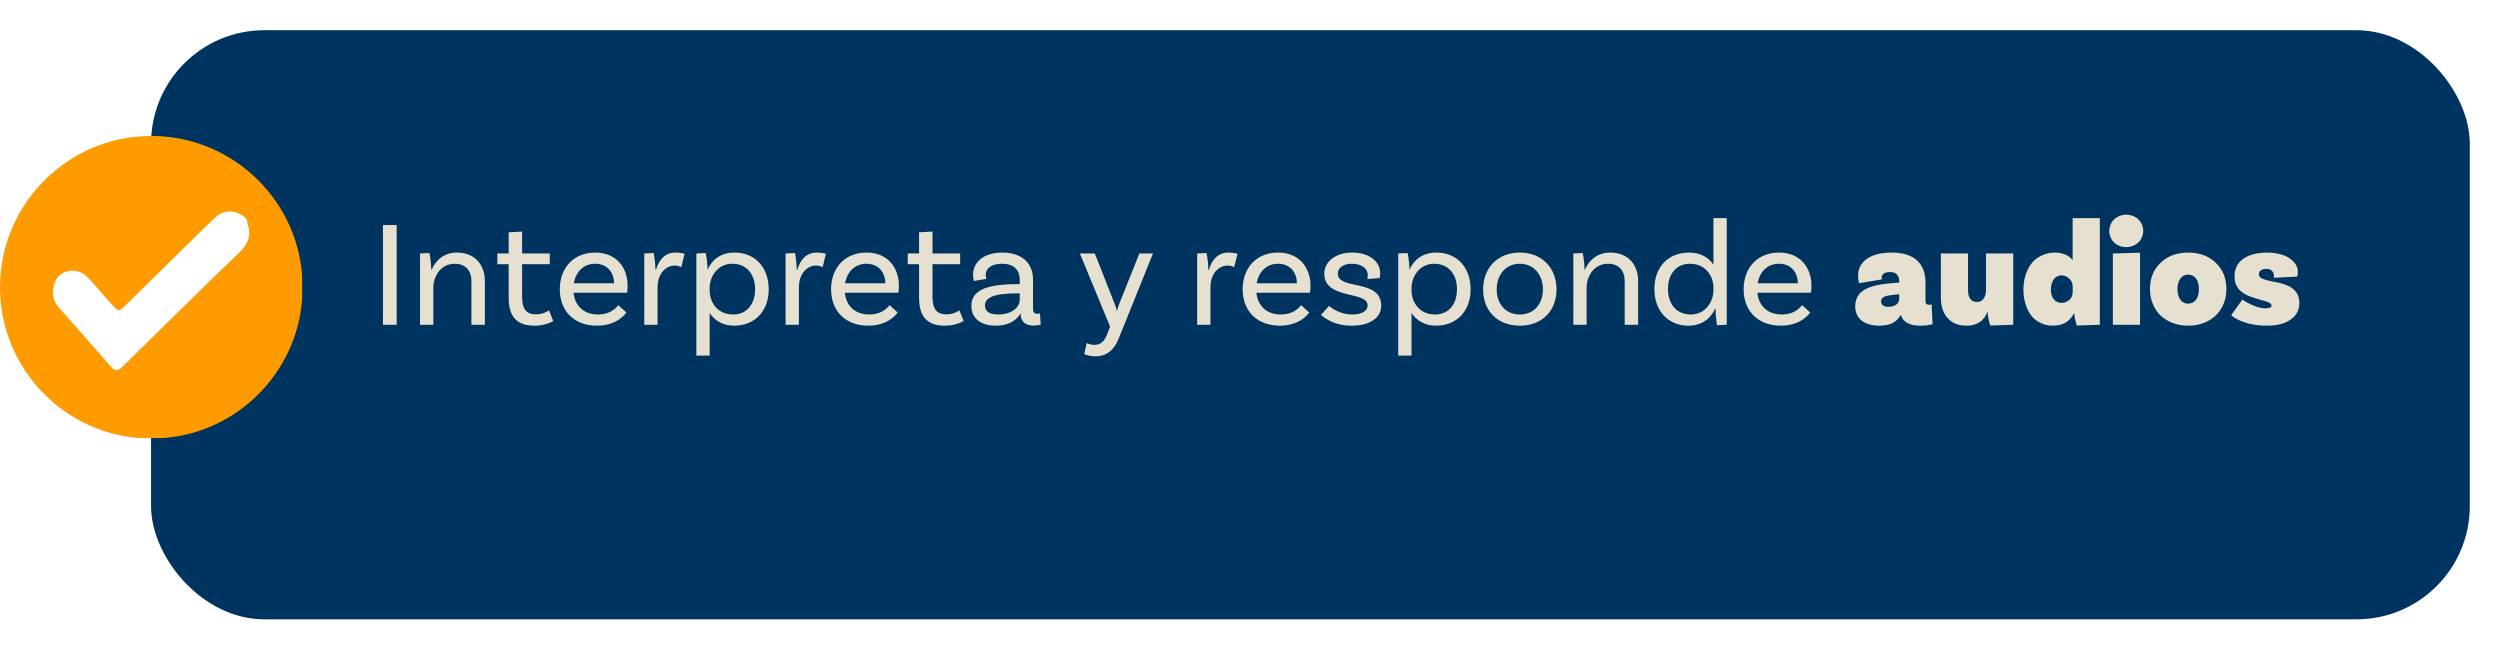
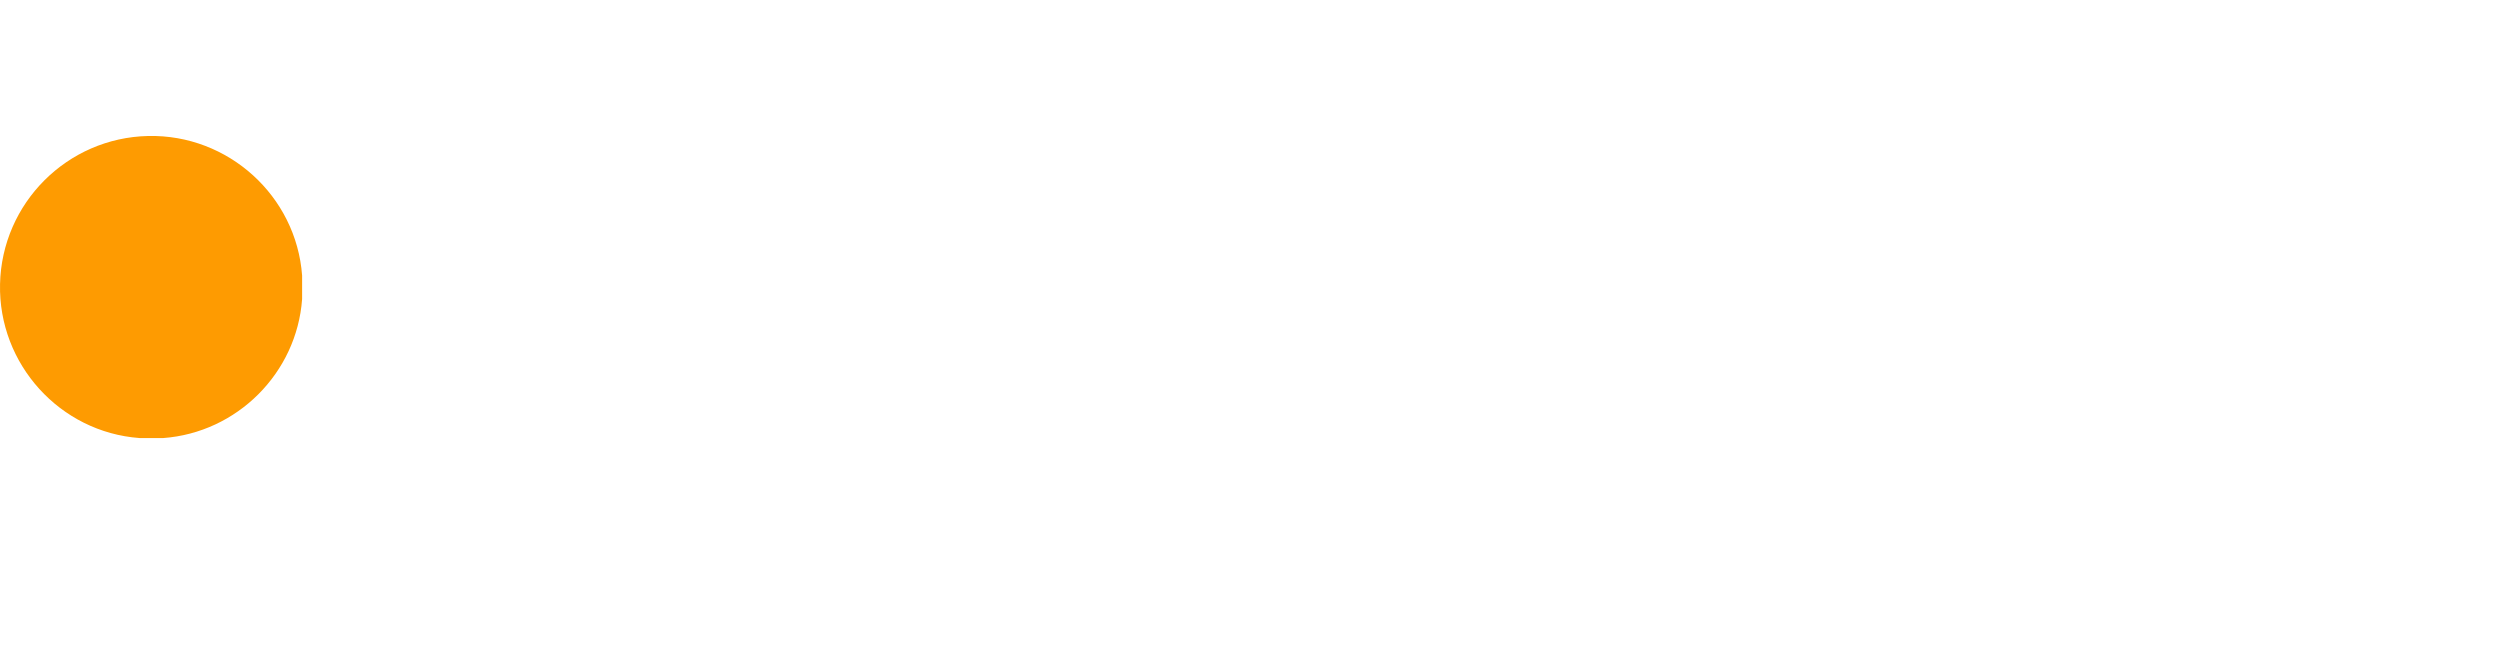
<svg xmlns="http://www.w3.org/2000/svg" width="331" height="86" viewBox="0 0 331 86" fill="none">
  <g filter="url(#filter0_d_208_24)">
-     <rect x="20" width="307" height="78" rx="15" fill="#003460" />
-   </g>
-   <path d="M50.7 43V29.8H52.52V43H50.7ZM60.515 33.44C62.775 33.44 64.195 34.96 64.195 37.22V43H62.415V37.22C62.415 35.84 61.635 34.92 60.215 34.92C58.255 34.92 57.375 36.7 57.375 38.06V43H55.615V33.56L56.855 33.5C57.015 34.22 57.095 35.28 57.095 35.7H57.155C57.655 34.52 58.715 33.44 60.515 33.44ZM72.688 41.08L73.248 42.5C73.248 42.5 72.308 43.12 70.768 43.12C68.328 43.12 67.348 41.82 67.348 39.4V34.98H65.848V33.56H67.348V30.76L69.128 30.66V33.56H72.788V34.98H69.128V39.34C69.128 40.86 69.668 41.62 70.948 41.62C72.048 41.62 72.688 41.08 72.688 41.08ZM83.017 38.76H75.937C76.117 40.5 77.297 41.64 79.177 41.64C80.617 41.64 81.437 40.96 81.857 40.4L82.937 41.38C82.057 42.54 80.657 43.12 79.037 43.12C76.017 43.12 74.117 41.18 74.117 38.3C74.117 35.48 75.937 33.44 78.797 33.44C81.577 33.44 83.097 35.38 83.097 37.86C83.097 38.42 83.017 38.76 83.017 38.76ZM78.797 34.92C77.277 34.92 76.237 35.98 75.977 37.5H81.297C81.277 35.94 80.297 34.92 78.797 34.92ZM89.422 33.44C89.842 33.44 90.282 33.5 90.642 33.6L90.202 35.38C90.002 35.26 89.722 35.16 89.322 35.16C88.262 35.16 87.062 36.1 87.062 38.06V43H85.302V33.56L86.542 33.5C86.702 34.22 86.782 35.28 86.782 35.7H86.862C87.222 34.46 88.022 33.44 89.422 33.44ZM97.277 33.44C99.937 33.44 101.777 35.38 101.777 38.3C101.777 41.2 99.937 43.12 97.177 43.12C95.697 43.12 94.597 42.42 93.957 41.44V47.08H92.197V33.56L93.437 33.5C93.577 34.14 93.697 35.32 93.677 35.7H93.697C94.217 34.48 95.337 33.44 97.277 33.44ZM97.077 41.64C98.837 41.64 99.977 40.3 99.977 38.3C99.977 36.28 98.817 34.92 96.957 34.92C94.957 34.92 93.957 36.7 93.957 38.1V38.48C93.957 39.9 94.897 41.64 97.077 41.64ZM108.133 33.44C108.553 33.44 108.993 33.5 109.353 33.6L108.913 35.38C108.713 35.26 108.433 35.16 108.033 35.16C106.973 35.16 105.773 36.1 105.773 38.06V43H104.013V33.56L105.253 33.5C105.413 34.22 105.493 35.28 105.493 35.7H105.573C105.933 34.46 106.733 33.44 108.133 33.44ZM118.935 38.76H111.855C112.035 40.5 113.215 41.64 115.095 41.64C116.535 41.64 117.355 40.96 117.775 40.4L118.855 41.38C117.975 42.54 116.575 43.12 114.955 43.12C111.935 43.12 110.035 41.18 110.035 38.3C110.035 35.48 111.855 33.44 114.715 33.44C117.495 33.44 119.015 35.38 119.015 37.86C119.015 38.42 118.935 38.76 118.935 38.76ZM114.715 34.92C113.195 34.92 112.155 35.98 111.895 37.5H117.215C117.195 35.94 116.215 34.92 114.715 34.92ZM127.024 41.08L127.584 42.5C127.584 42.5 126.644 43.12 125.104 43.12C122.664 43.12 121.684 41.82 121.684 39.4V34.98H120.184V33.56H121.684V30.76L123.464 30.66V33.56H127.124V34.98H123.464V39.34C123.464 40.86 124.004 41.62 125.284 41.62C126.384 41.62 127.024 41.08 127.024 41.08ZM137.69 41.5L137.79 42.98C137.79 42.98 137.33 43.1 136.83 43.1C135.85 43.1 135.13 42.64 135.13 41.54V41.52H135.09C134.83 42 134.01 43.12 131.81 43.12C129.73 43.12 128.61 42.04 128.61 40.5C128.61 38.44 130.57 37.62 134.73 37.62H135.01V37.02C135.01 35.74 134.23 34.92 132.67 34.92C131.33 34.92 130.51 35.46 130.51 36.44C130.51 36.66 130.55 36.78 130.61 36.92L128.95 37.2C128.95 37.2 128.83 36.84 128.83 36.38C128.83 34.66 130.31 33.44 132.71 33.44C135.27 33.44 136.77 34.82 136.77 37V40.82C136.77 41.34 136.91 41.54 137.35 41.54C137.47 41.54 137.61 41.52 137.69 41.5ZM132.17 41.64C134.01 41.64 135.01 40.62 135.01 39.74V38.84H134.73C131.51 38.84 130.41 39.42 130.41 40.46C130.41 41.2 130.97 41.64 132.17 41.64ZM148.174 44.68C147.634 46.08 146.754 47.18 145.014 47.18C144.114 47.18 143.554 46.88 143.554 46.88L143.874 45.42C143.874 45.42 144.314 45.66 144.894 45.66C145.874 45.66 146.294 45.02 146.614 44.18L146.974 43.24L142.974 33.56H144.954L147.554 40.16C147.754 40.64 147.794 40.8 147.874 41.2H147.894C147.974 40.76 148.054 40.58 148.214 40.16L150.854 33.56H152.654L148.174 44.68ZM162.625 33.44C163.045 33.44 163.485 33.5 163.845 33.6L163.405 35.38C163.205 35.26 162.925 35.16 162.525 35.16C161.465 35.16 160.265 36.1 160.265 38.06V43H158.505V33.56L159.745 33.5C159.905 34.22 159.985 35.28 159.985 35.7H160.065C160.425 34.46 161.225 33.44 162.625 33.44ZM173.428 38.76H166.348C166.528 40.5 167.708 41.64 169.588 41.64C171.028 41.64 171.848 40.96 172.268 40.4L173.348 41.38C172.468 42.54 171.068 43.12 169.448 43.12C166.428 43.12 164.528 41.18 164.528 38.3C164.528 35.48 166.348 33.44 169.208 33.44C171.988 33.44 173.508 35.38 173.508 37.86C173.508 38.42 173.428 38.76 173.428 38.76ZM169.208 34.92C167.688 34.92 166.648 35.98 166.388 37.5H171.708C171.688 35.94 170.708 34.92 169.208 34.92ZM181.033 36.94C181.073 36.8 181.093 36.62 181.093 36.48C181.093 35.5 180.233 34.92 178.993 34.92C177.813 34.92 177.133 35.46 177.133 36.24C177.133 38.46 182.813 36.86 182.873 40.44C182.893 42.14 181.273 43.12 178.973 43.12C176.653 43.12 175.433 42.14 174.893 41.7L175.973 40.5C176.373 40.88 177.553 41.64 178.993 41.64C180.393 41.64 181.073 41.14 181.073 40.42C181.073 38.48 175.333 39.72 175.333 36.22C175.333 34.66 176.812 33.44 179.033 33.44C181.253 33.44 182.733 34.6 182.733 36.16C182.733 36.54 182.653 36.82 182.653 36.82L181.033 36.94ZM190.207 33.44C192.867 33.44 194.707 35.38 194.707 38.3C194.707 41.2 192.867 43.12 190.107 43.12C188.627 43.12 187.527 42.42 186.887 41.44V47.08H185.127V33.56L186.367 33.5C186.507 34.14 186.627 35.32 186.607 35.7H186.627C187.147 34.48 188.267 33.44 190.207 33.44ZM190.007 41.64C191.767 41.64 192.907 40.3 192.907 38.3C192.907 36.28 191.747 34.92 189.887 34.92C187.887 34.92 186.887 36.7 186.887 38.1V38.48C186.887 39.9 187.827 41.64 190.007 41.64ZM201.223 33.44C204.143 33.44 206.083 35.46 206.083 38.32C206.083 41.18 204.143 43.12 201.223 43.12C198.303 43.12 196.363 41.18 196.363 38.32C196.363 35.46 198.303 33.44 201.223 33.44ZM201.223 41.64C203.063 41.64 204.283 40.28 204.283 38.32C204.283 36.36 203.063 34.92 201.223 34.92C199.383 34.92 198.163 36.36 198.163 38.32C198.163 40.28 199.383 41.64 201.223 41.64ZM213.21 33.44C215.47 33.44 216.89 34.96 216.89 37.22V43H215.11V37.22C215.11 35.84 214.33 34.92 212.91 34.92C210.95 34.92 210.07 36.7 210.07 38.06V43H208.31V33.56L209.55 33.5C209.71 34.22 209.79 35.28 209.79 35.7H209.85C210.35 34.52 211.41 33.44 213.21 33.44ZM226.859 28.88H228.619V43L227.319 43.06C227.219 42.4 227.119 41.24 227.139 40.86H227.079C226.539 42.12 225.359 43.12 223.539 43.12C220.879 43.12 219.039 41.18 219.039 38.26C219.039 35.36 220.879 33.44 223.639 33.44C225.179 33.44 226.239 34.12 226.859 35.04V28.88ZM223.859 41.64C225.859 41.64 226.859 39.86 226.859 38.46V38.08C226.859 36.66 225.919 34.92 223.739 34.92C221.979 34.92 220.839 36.26 220.839 38.26C220.839 40.28 221.999 41.64 223.859 41.64ZM239.756 38.76H232.676C232.856 40.5 234.036 41.64 235.916 41.64C237.356 41.64 238.176 40.96 238.596 40.4L239.676 41.38C238.796 42.54 237.396 43.12 235.776 43.12C232.756 43.12 230.856 41.18 230.856 38.3C230.856 35.48 232.676 33.44 235.536 33.44C238.316 33.44 239.836 35.38 239.836 37.86C239.836 38.42 239.756 38.76 239.756 38.76ZM235.536 34.92C234.016 34.92 232.976 35.98 232.716 37.5H238.036C238.016 35.94 237.036 34.92 235.536 34.92ZM255.752 40.3L255.872 42.92C255.405 43.053 254.859 43.12 254.232 43.12C252.832 43.12 251.979 42.653 251.672 41.72H251.632C251.499 41.987 251.292 42.24 251.012 42.48C250.745 42.707 250.412 42.873 250.012 42.98C249.612 43.073 249.219 43.12 248.832 43.12C247.832 43.12 247.045 42.893 246.472 42.44C245.912 41.973 245.632 41.34 245.632 40.54C245.632 39.927 245.805 39.4 246.152 38.96C246.512 38.507 247.085 38.16 247.872 37.92C248.659 37.68 249.852 37.513 251.452 37.42V37.16C251.452 36.827 251.352 36.553 251.152 36.34C250.952 36.127 250.665 36.02 250.292 36.02C249.905 36.02 249.612 36.087 249.412 36.22C249.225 36.353 249.132 36.533 249.132 36.76C249.132 36.84 249.152 36.913 249.192 36.98L246.152 37.5C246.059 37.193 246.012 36.853 246.012 36.48C246.012 35.547 246.405 34.807 247.192 34.26C247.992 33.713 249.079 33.44 250.452 33.44C251.919 33.44 253.032 33.78 253.792 34.46C254.552 35.14 254.932 36.12 254.932 37.4V39.86C254.932 40.193 255.092 40.36 255.412 40.36C255.519 40.36 255.632 40.34 255.752 40.3ZM249.952 40.62C250.392 40.62 250.752 40.533 251.032 40.36C251.312 40.173 251.452 39.92 251.452 39.6V38.96C250.679 39.027 250.145 39.093 249.852 39.16C249.572 39.227 249.365 39.327 249.232 39.46C249.112 39.58 249.052 39.727 249.052 39.9C249.052 40.127 249.139 40.307 249.312 40.44C249.485 40.56 249.699 40.62 249.952 40.62ZM262.948 33.56H266.548V43L263.508 43.1C263.428 42.86 263.348 42.553 263.268 42.18C263.201 41.793 263.168 41.507 263.168 41.32H263.128C262.648 42.52 261.728 43.12 260.368 43.12C259.648 43.12 259.041 42.973 258.548 42.68C258.054 42.387 257.668 41.967 257.388 41.42C257.108 40.86 256.968 40.18 256.968 39.38V33.56H260.568V38.46C260.568 38.927 260.668 39.3 260.868 39.58C261.081 39.847 261.381 39.98 261.768 39.98C262.141 39.98 262.428 39.833 262.628 39.54C262.841 39.233 262.948 38.853 262.948 38.4V33.56ZM274.418 28.88H278.018V43L274.958 43.1C274.892 42.887 274.818 42.6 274.738 42.24C274.672 41.867 274.638 41.627 274.638 41.52H274.578C274.392 41.88 274.145 42.193 273.838 42.46C273.545 42.713 273.212 42.887 272.838 42.98C272.465 43.073 272.118 43.12 271.798 43.12C271.052 43.12 270.365 42.92 269.738 42.52C269.125 42.107 268.665 41.52 268.358 40.76C268.052 40 267.898 39.207 267.898 38.38C267.898 37.393 268.085 36.507 268.458 35.72C268.832 34.933 269.345 34.36 269.998 34C270.652 33.627 271.312 33.44 271.978 33.44C273.072 33.44 273.885 33.773 274.418 34.44V28.88ZM272.938 40.1C273.325 40.1 273.665 39.973 273.958 39.72C274.265 39.453 274.418 39.12 274.418 38.72V37.86C274.418 37.5 274.272 37.18 273.978 36.9C273.685 36.607 273.338 36.46 272.938 36.46C272.525 36.46 272.185 36.633 271.918 36.98C271.665 37.327 271.538 37.793 271.538 38.38C271.538 38.887 271.665 39.3 271.918 39.62C272.185 39.94 272.525 40.1 272.938 40.1ZM283.763 30.58C283.763 30.873 283.689 31.187 283.543 31.52C283.396 31.853 283.129 32.14 282.743 32.38C282.369 32.607 281.956 32.72 281.503 32.72C281.049 32.72 280.636 32.607 280.263 32.38C279.889 32.14 279.629 31.853 279.483 31.52C279.336 31.187 279.263 30.873 279.263 30.58C279.263 30.287 279.336 29.973 279.483 29.64C279.629 29.293 279.889 29.007 280.263 28.78C280.636 28.54 281.049 28.42 281.503 28.42C281.809 28.42 282.136 28.487 282.483 28.62C282.829 28.753 283.129 29 283.383 29.36C283.636 29.707 283.763 30.113 283.763 30.58ZM279.743 43V33.56L283.343 33.46V43H279.743ZM289.715 33.44C291.222 33.44 292.442 33.893 293.375 34.8C294.309 35.693 294.775 36.847 294.775 38.26C294.775 38.953 294.655 39.6 294.415 40.2C294.175 40.8 293.829 41.32 293.375 41.76C292.935 42.187 292.402 42.52 291.775 42.76C291.149 43 290.462 43.12 289.715 43.12C288.969 43.12 288.282 43 287.655 42.76C287.029 42.52 286.489 42.187 286.035 41.76C285.595 41.32 285.255 40.8 285.015 40.2C284.775 39.6 284.655 38.953 284.655 38.26C284.655 36.847 285.122 35.693 286.055 34.8C286.989 33.893 288.209 33.44 289.715 33.44ZM289.715 40.2C290.155 40.2 290.502 40.027 290.755 39.68C291.009 39.32 291.135 38.847 291.135 38.26C291.135 37.687 291.009 37.227 290.755 36.88C290.502 36.533 290.155 36.36 289.715 36.36C289.275 36.36 288.929 36.533 288.675 36.88C288.422 37.227 288.295 37.687 288.295 38.26C288.295 38.847 288.422 39.32 288.675 39.68C288.929 40.027 289.275 40.2 289.715 40.2ZM301.053 36.78L301.073 36.54C301.073 36.26 300.987 36.033 300.813 35.86C300.653 35.687 300.407 35.6 300.073 35.6C299.753 35.6 299.507 35.667 299.333 35.8C299.16 35.92 299.073 36.08 299.073 36.28C299.073 36.547 299.213 36.747 299.493 36.88C299.787 37.013 300.2 37.133 300.733 37.24C301.28 37.347 301.62 37.413 301.753 37.44C302.687 37.667 303.367 37.993 303.793 38.42C304.22 38.847 304.433 39.427 304.433 40.16C304.433 41.04 304.053 41.753 303.293 42.3C302.547 42.847 301.487 43.12 300.113 43.12C299.54 43.12 298.967 43.073 298.393 42.98C297.833 42.887 297.267 42.727 296.693 42.5C296.133 42.273 295.707 42.013 295.413 41.72L296.893 39.66C297.307 39.953 297.8 40.22 298.373 40.46C298.947 40.7 299.46 40.82 299.913 40.82C300.473 40.82 300.753 40.707 300.753 40.48C300.753 40.347 300.673 40.227 300.513 40.12C300.367 40.013 300.04 39.893 299.533 39.76C299.027 39.613 298.687 39.513 298.513 39.46C298.34 39.407 298.147 39.34 297.933 39.26C297.72 39.18 297.547 39.107 297.413 39.04C297.293 38.973 297.167 38.9 297.033 38.82C296.9 38.727 296.74 38.6 296.553 38.44C296.38 38.267 296.22 38.033 296.073 37.74C295.927 37.433 295.853 37.053 295.853 36.6C295.853 35.587 296.24 34.807 297.013 34.26C297.8 33.713 298.867 33.44 300.213 33.44C300.787 33.44 301.38 33.52 301.993 33.68C302.62 33.84 303.147 34.133 303.573 34.56C304.013 34.973 304.233 35.453 304.233 36C304.233 36.24 304.207 36.447 304.153 36.62L301.053 36.78Z" fill="#E6E0D0" />
+     </g>
  <path d="M21.594 57.998C20.556 57.998 19.52 57.998 18.482 57.998C7.946 57.23 -0.232 48.209 0.005 37.614C0.242 26.893 8.896 18.24 19.616 18.005C30.214 17.772 39.224 25.939 40 36.484C40 37.522 40 38.558 40 39.596C39.295 49.382 31.394 57.283 21.596 58L21.594 57.998Z" fill="#FE9B01" />
-   <path d="M32.763 29.625C33.343 31.196 32.814 32.336 31.669 33.439C26.49 38.431 21.358 43.476 16.235 48.533C15.609 49.151 15.223 49.171 14.641 48.499C12.353 45.852 10.019 43.246 7.708 40.619C6.895 39.695 6.856 38.629 7.221 37.498C7.763 35.758 10.066 35.26 11.472 36.604C12.744 37.819 13.773 39.279 15.015 40.529C15.692 41.211 15.785 41.241 16.458 40.575C19.569 37.492 22.725 34.46 25.832 31.374C26.692 30.518 27.574 29.682 28.444 28.836C29.406 27.903 30.705 27.748 31.842 28.386C32.312 28.65 32.774 28.955 32.761 29.629L32.763 29.625Z" fill="white" />
  <defs>
    <filter id="filter0_d_208_24" x="16" y="0" width="315" height="86" filterUnits="userSpaceOnUse" color-interpolation-filters="sRGB">
      <feFlood flood-opacity="0" result="BackgroundImageFix" />
      <feColorMatrix in="SourceAlpha" type="matrix" values="0 0 0 0 0 0 0 0 0 0 0 0 0 0 0 0 0 0 127 0" result="hardAlpha" />
      <feOffset dy="4" />
      <feGaussianBlur stdDeviation="2" />
      <feComposite in2="hardAlpha" operator="out" />
      <feColorMatrix type="matrix" values="0 0 0 0 0 0 0 0 0 0 0 0 0 0 0 0 0 0 0.25 0" />
      <feBlend mode="normal" in2="BackgroundImageFix" result="effect1_dropShadow_208_24" />
      <feBlend mode="normal" in="SourceGraphic" in2="effect1_dropShadow_208_24" result="shape" />
    </filter>
  </defs>
</svg>